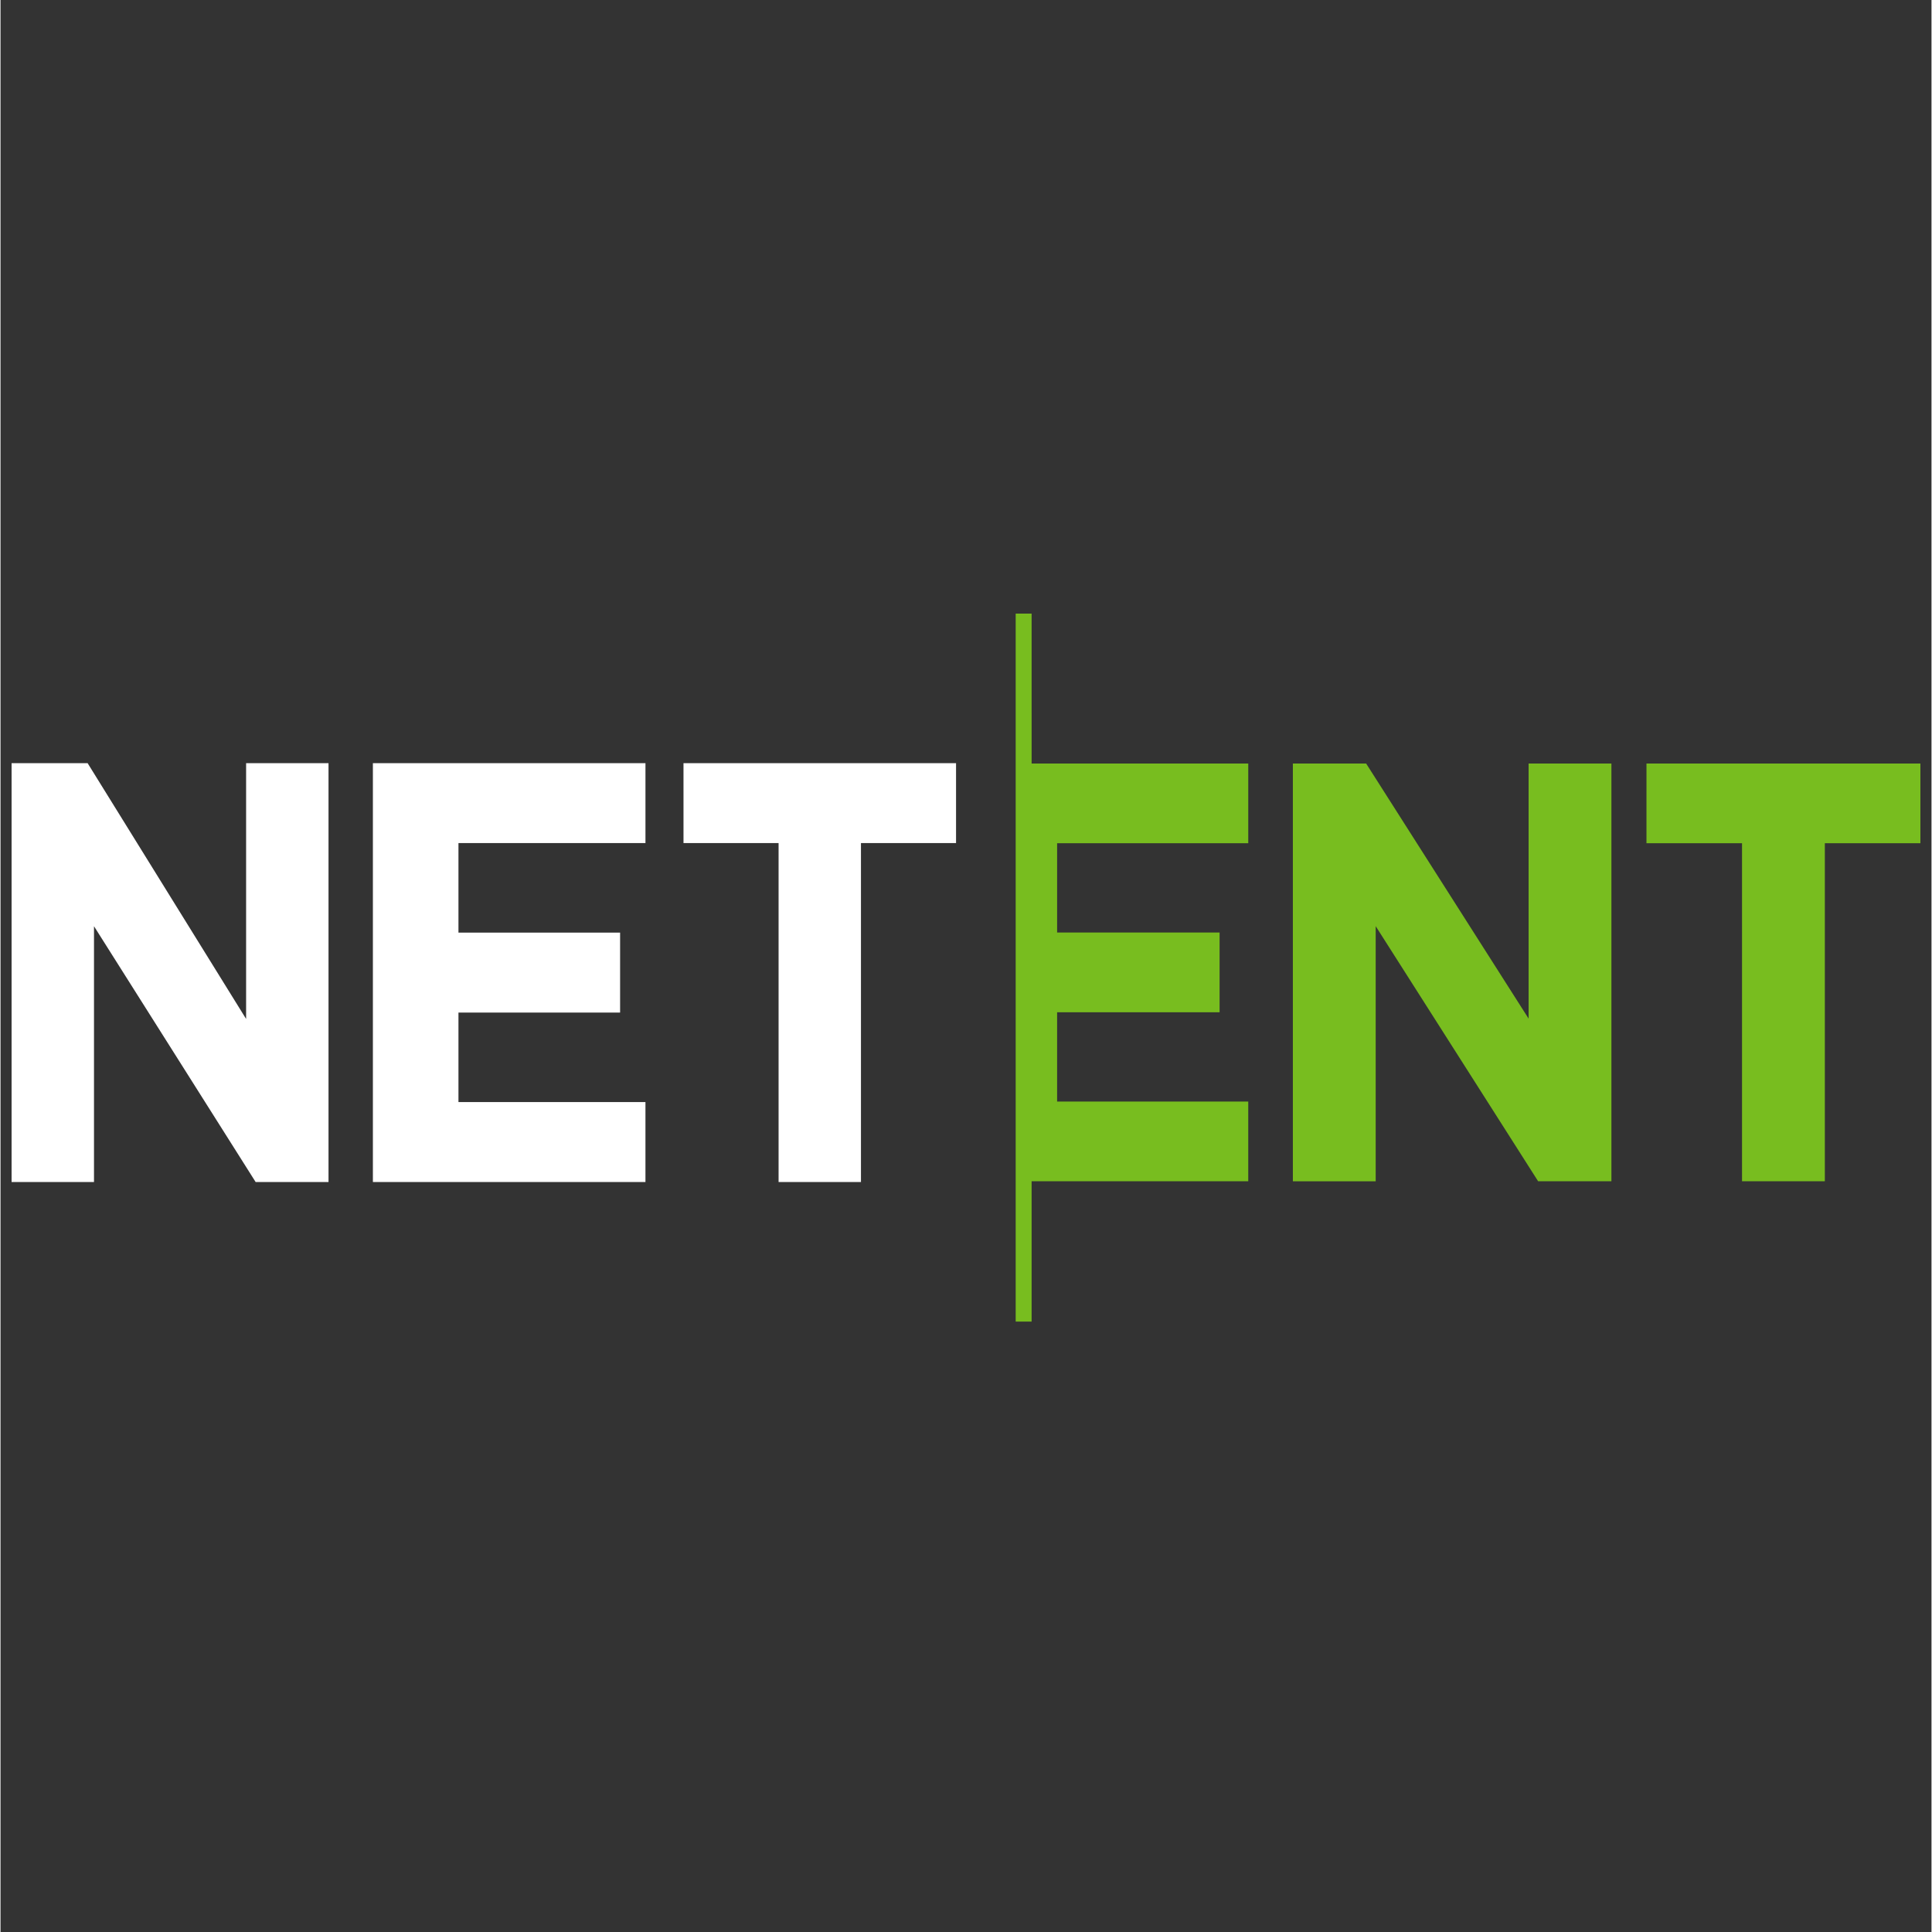
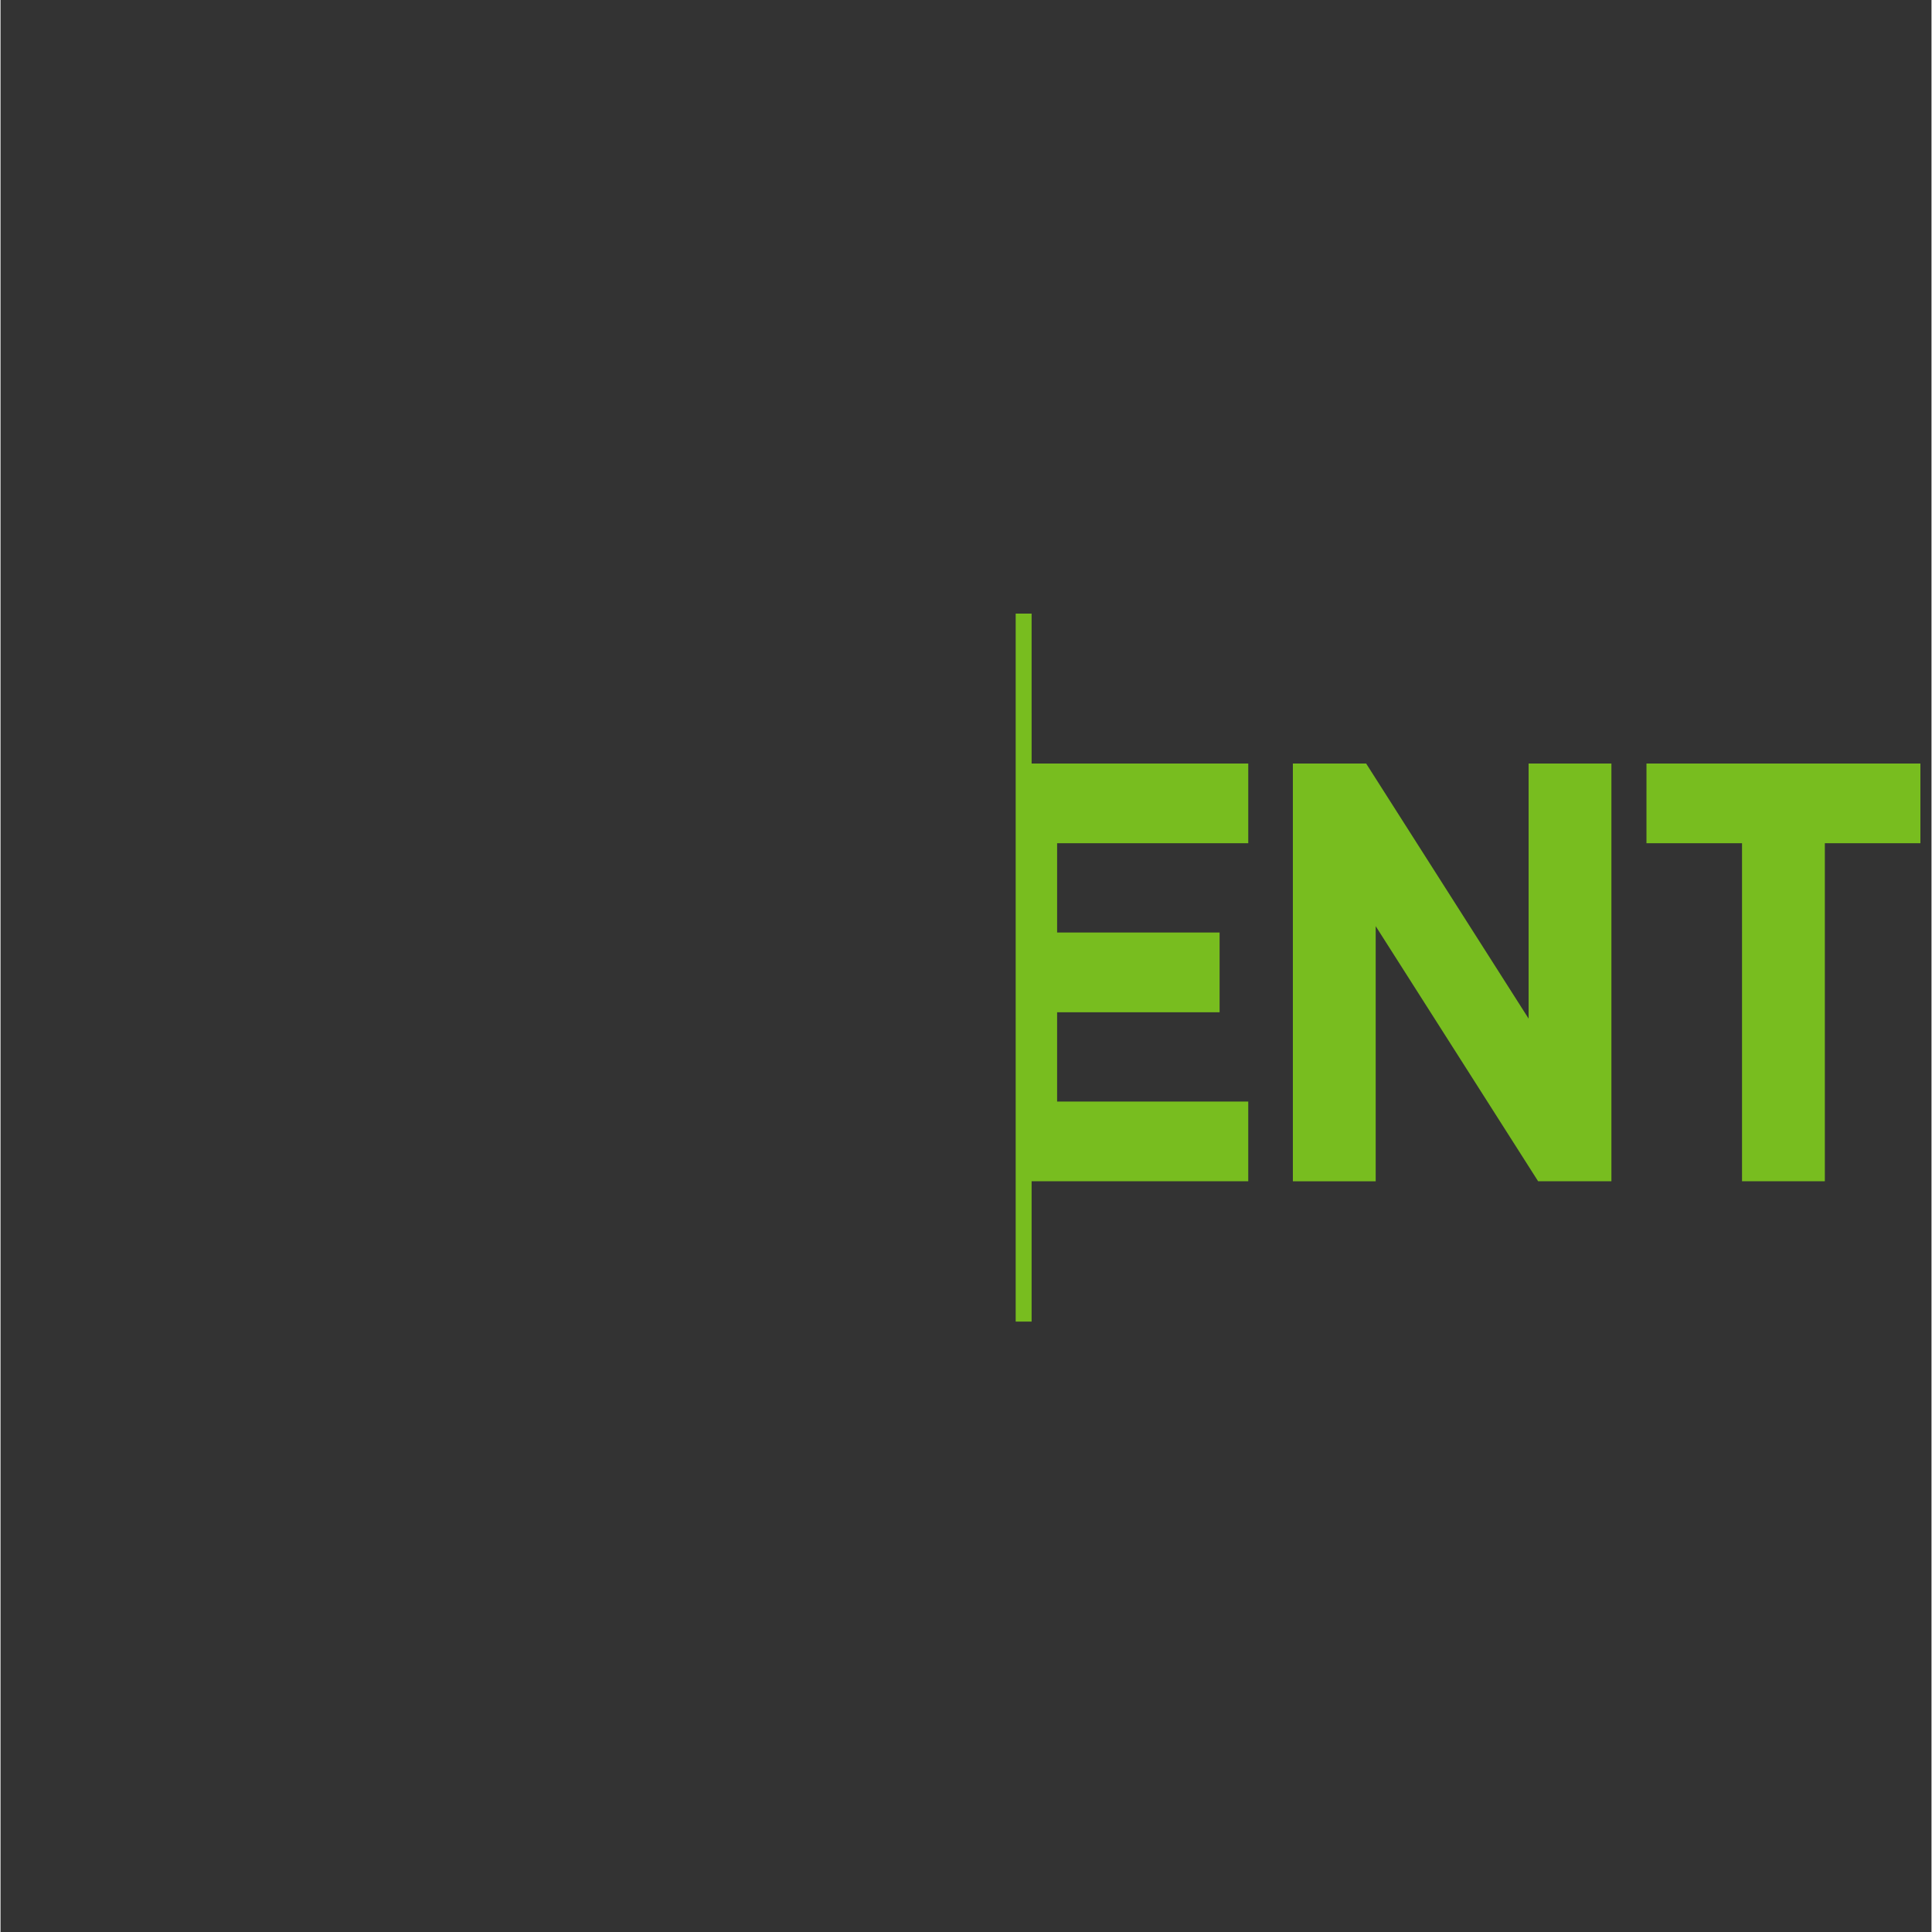
<svg xmlns="http://www.w3.org/2000/svg" width="300" viewBox="0 0 224.88 225" height="300" version="1.0">
  <rect x="0" y="0" width="224.88" height="225" fill="#333333" stroke="none" />
  <defs>
    <clipPath id="a">
      <path d="M118 71.46h106v82.454H118Zm0 0" />
    </clipPath>
  </defs>
  <g clip-path="url(#a)">
    <path fill="#78bd1f" d="M191.688 88.918h31.902v9.285h-11.13v39.367h-9.644V98.203h-11.129Zm-41.184 0h8.535l18.922 29.71v-29.71h9.644v48.652h-8.535l-18.918-29.71v29.714h-9.644V88.918Zm-30.422 0h25.23v9.285h-22.261v10.399h18.922v9.285H123.05v10.398h22.261v9.285h-25.23v16.344h-1.855V71.461h1.855Zm0 0" />
  </g>
-   <path fill="#fff" d="M43.367 88.879H75.11v9.308H53.332v10.426h18.824v9.309H53.332v10.426h21.777v9.308H43.367Zm-42.078 0h8.856l18.457 29.785V88.88h9.597v48.777h-8.488l-18.824-29.789v29.79H1.289Zm78.25 0h31.742v9.308h-11.074v39.47h-9.594v-39.47H79.54Zm0 0" />
</svg>